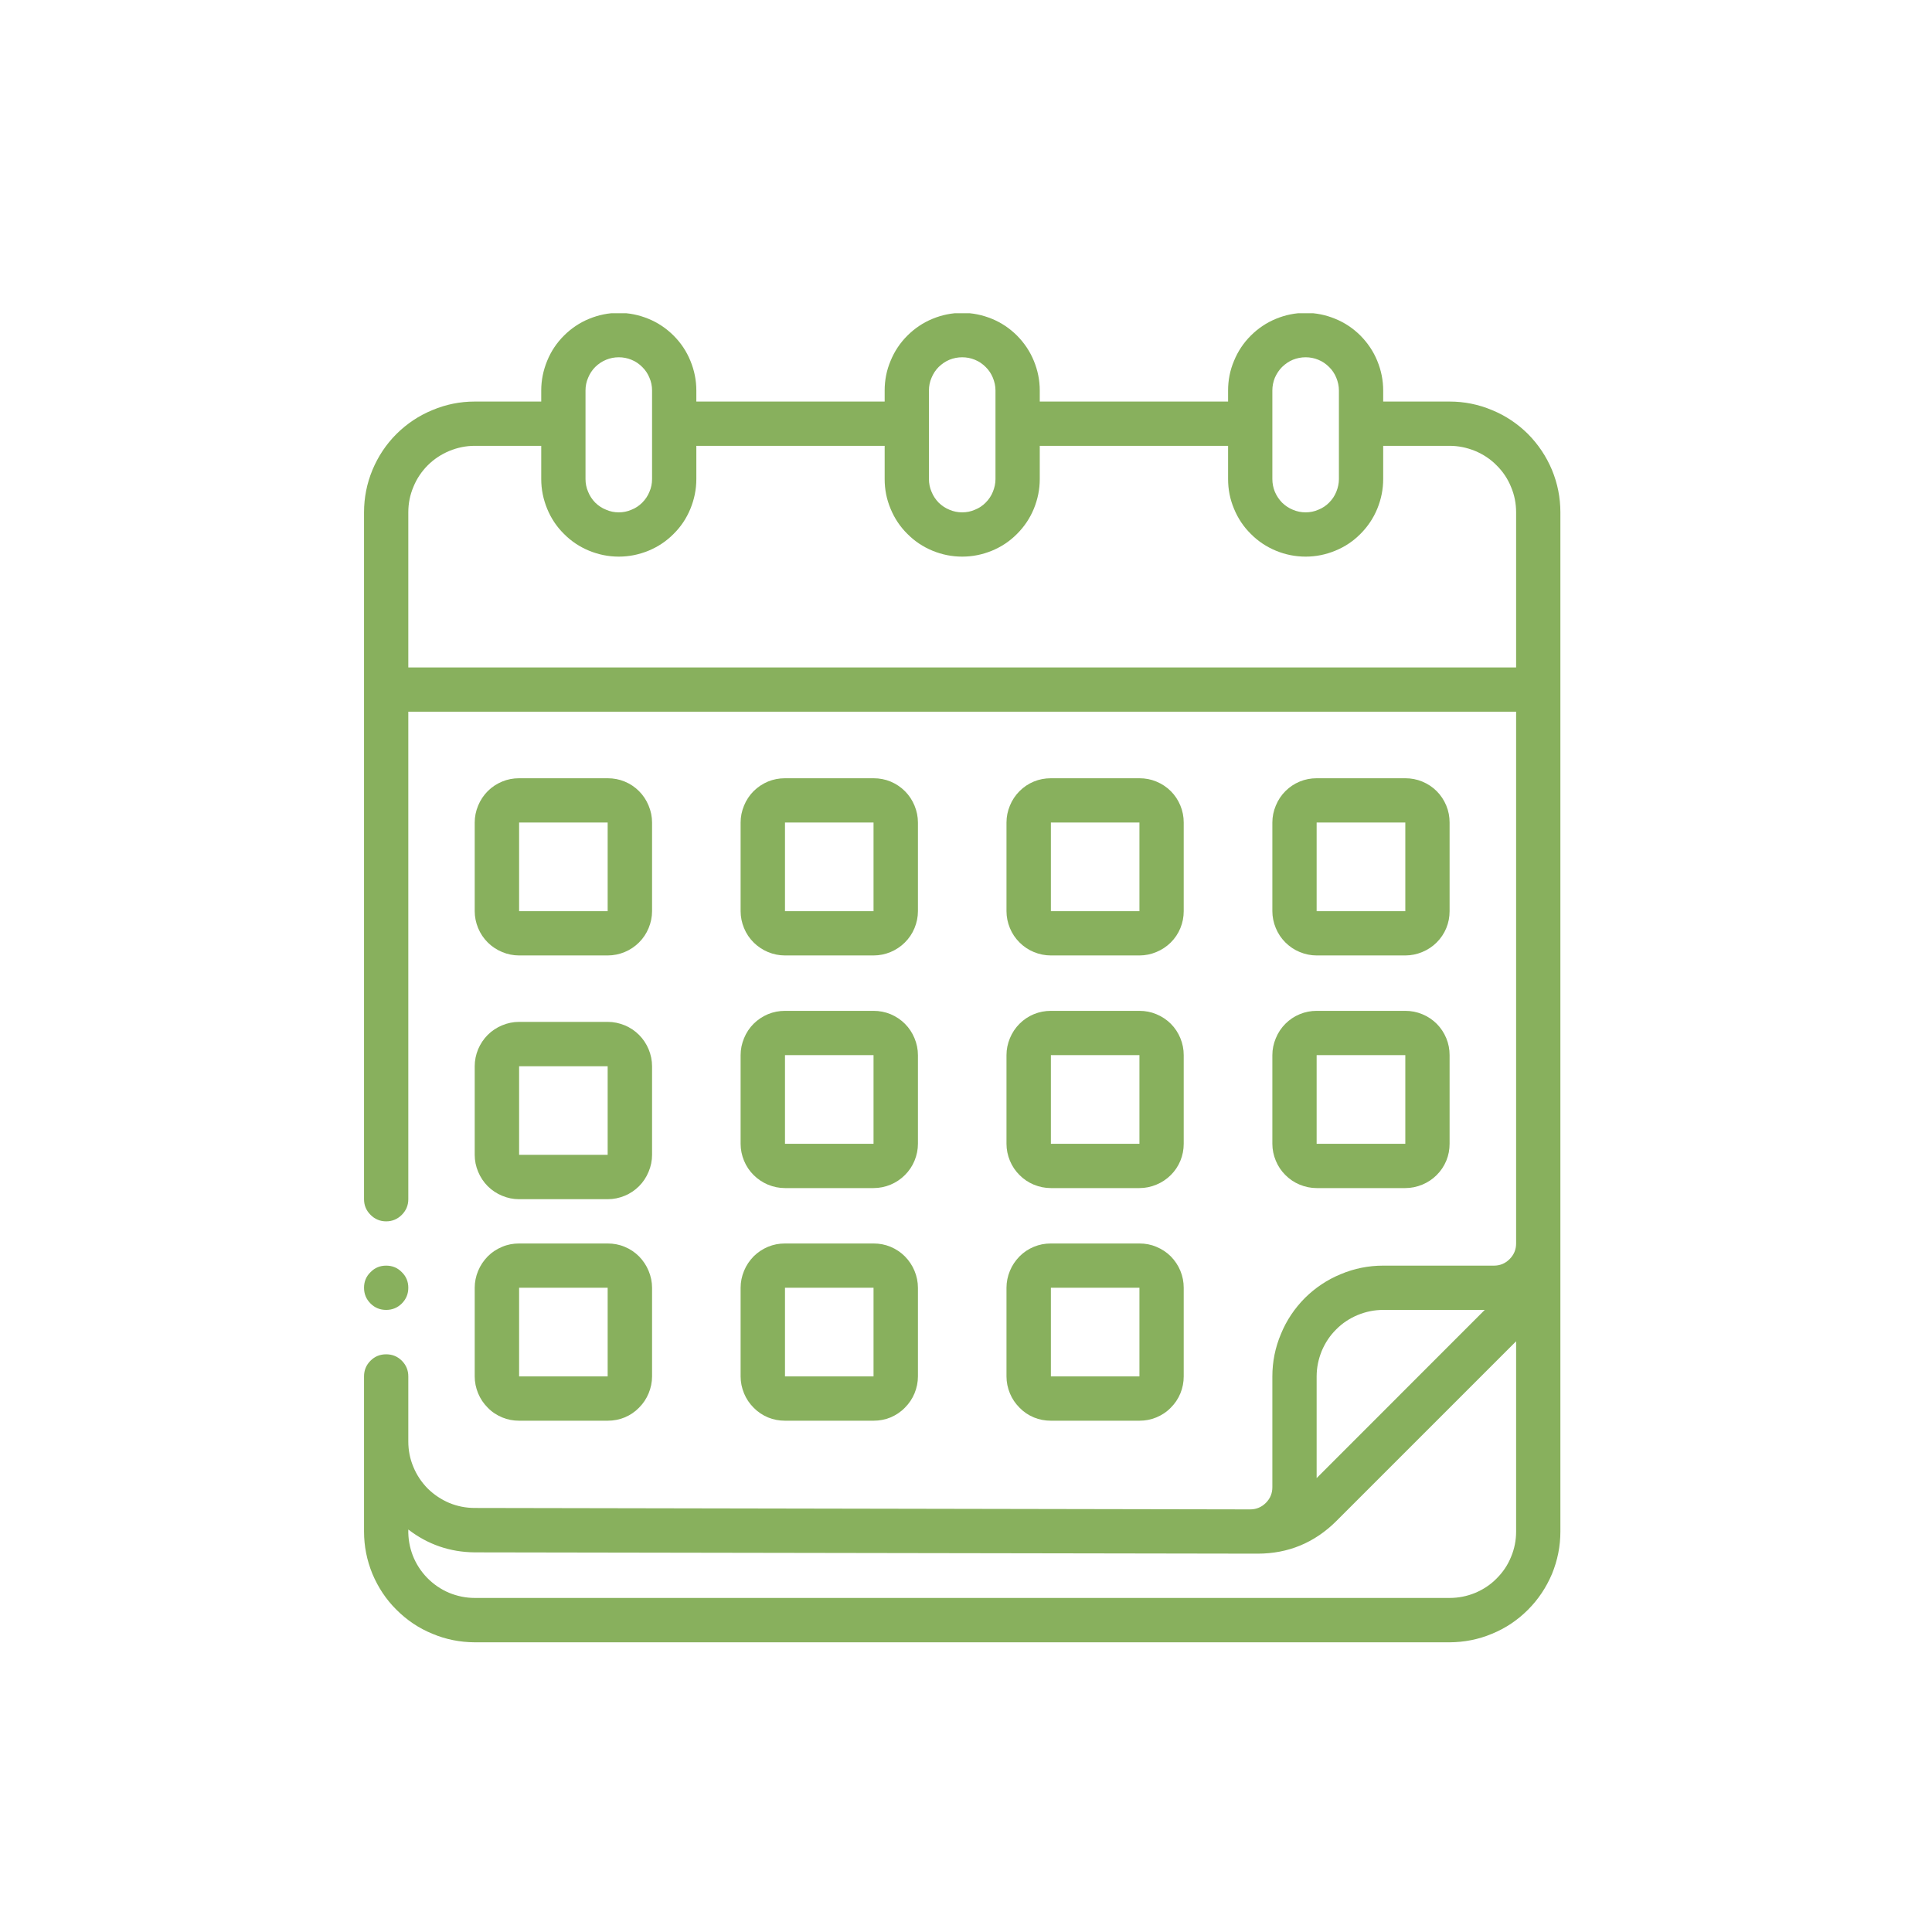
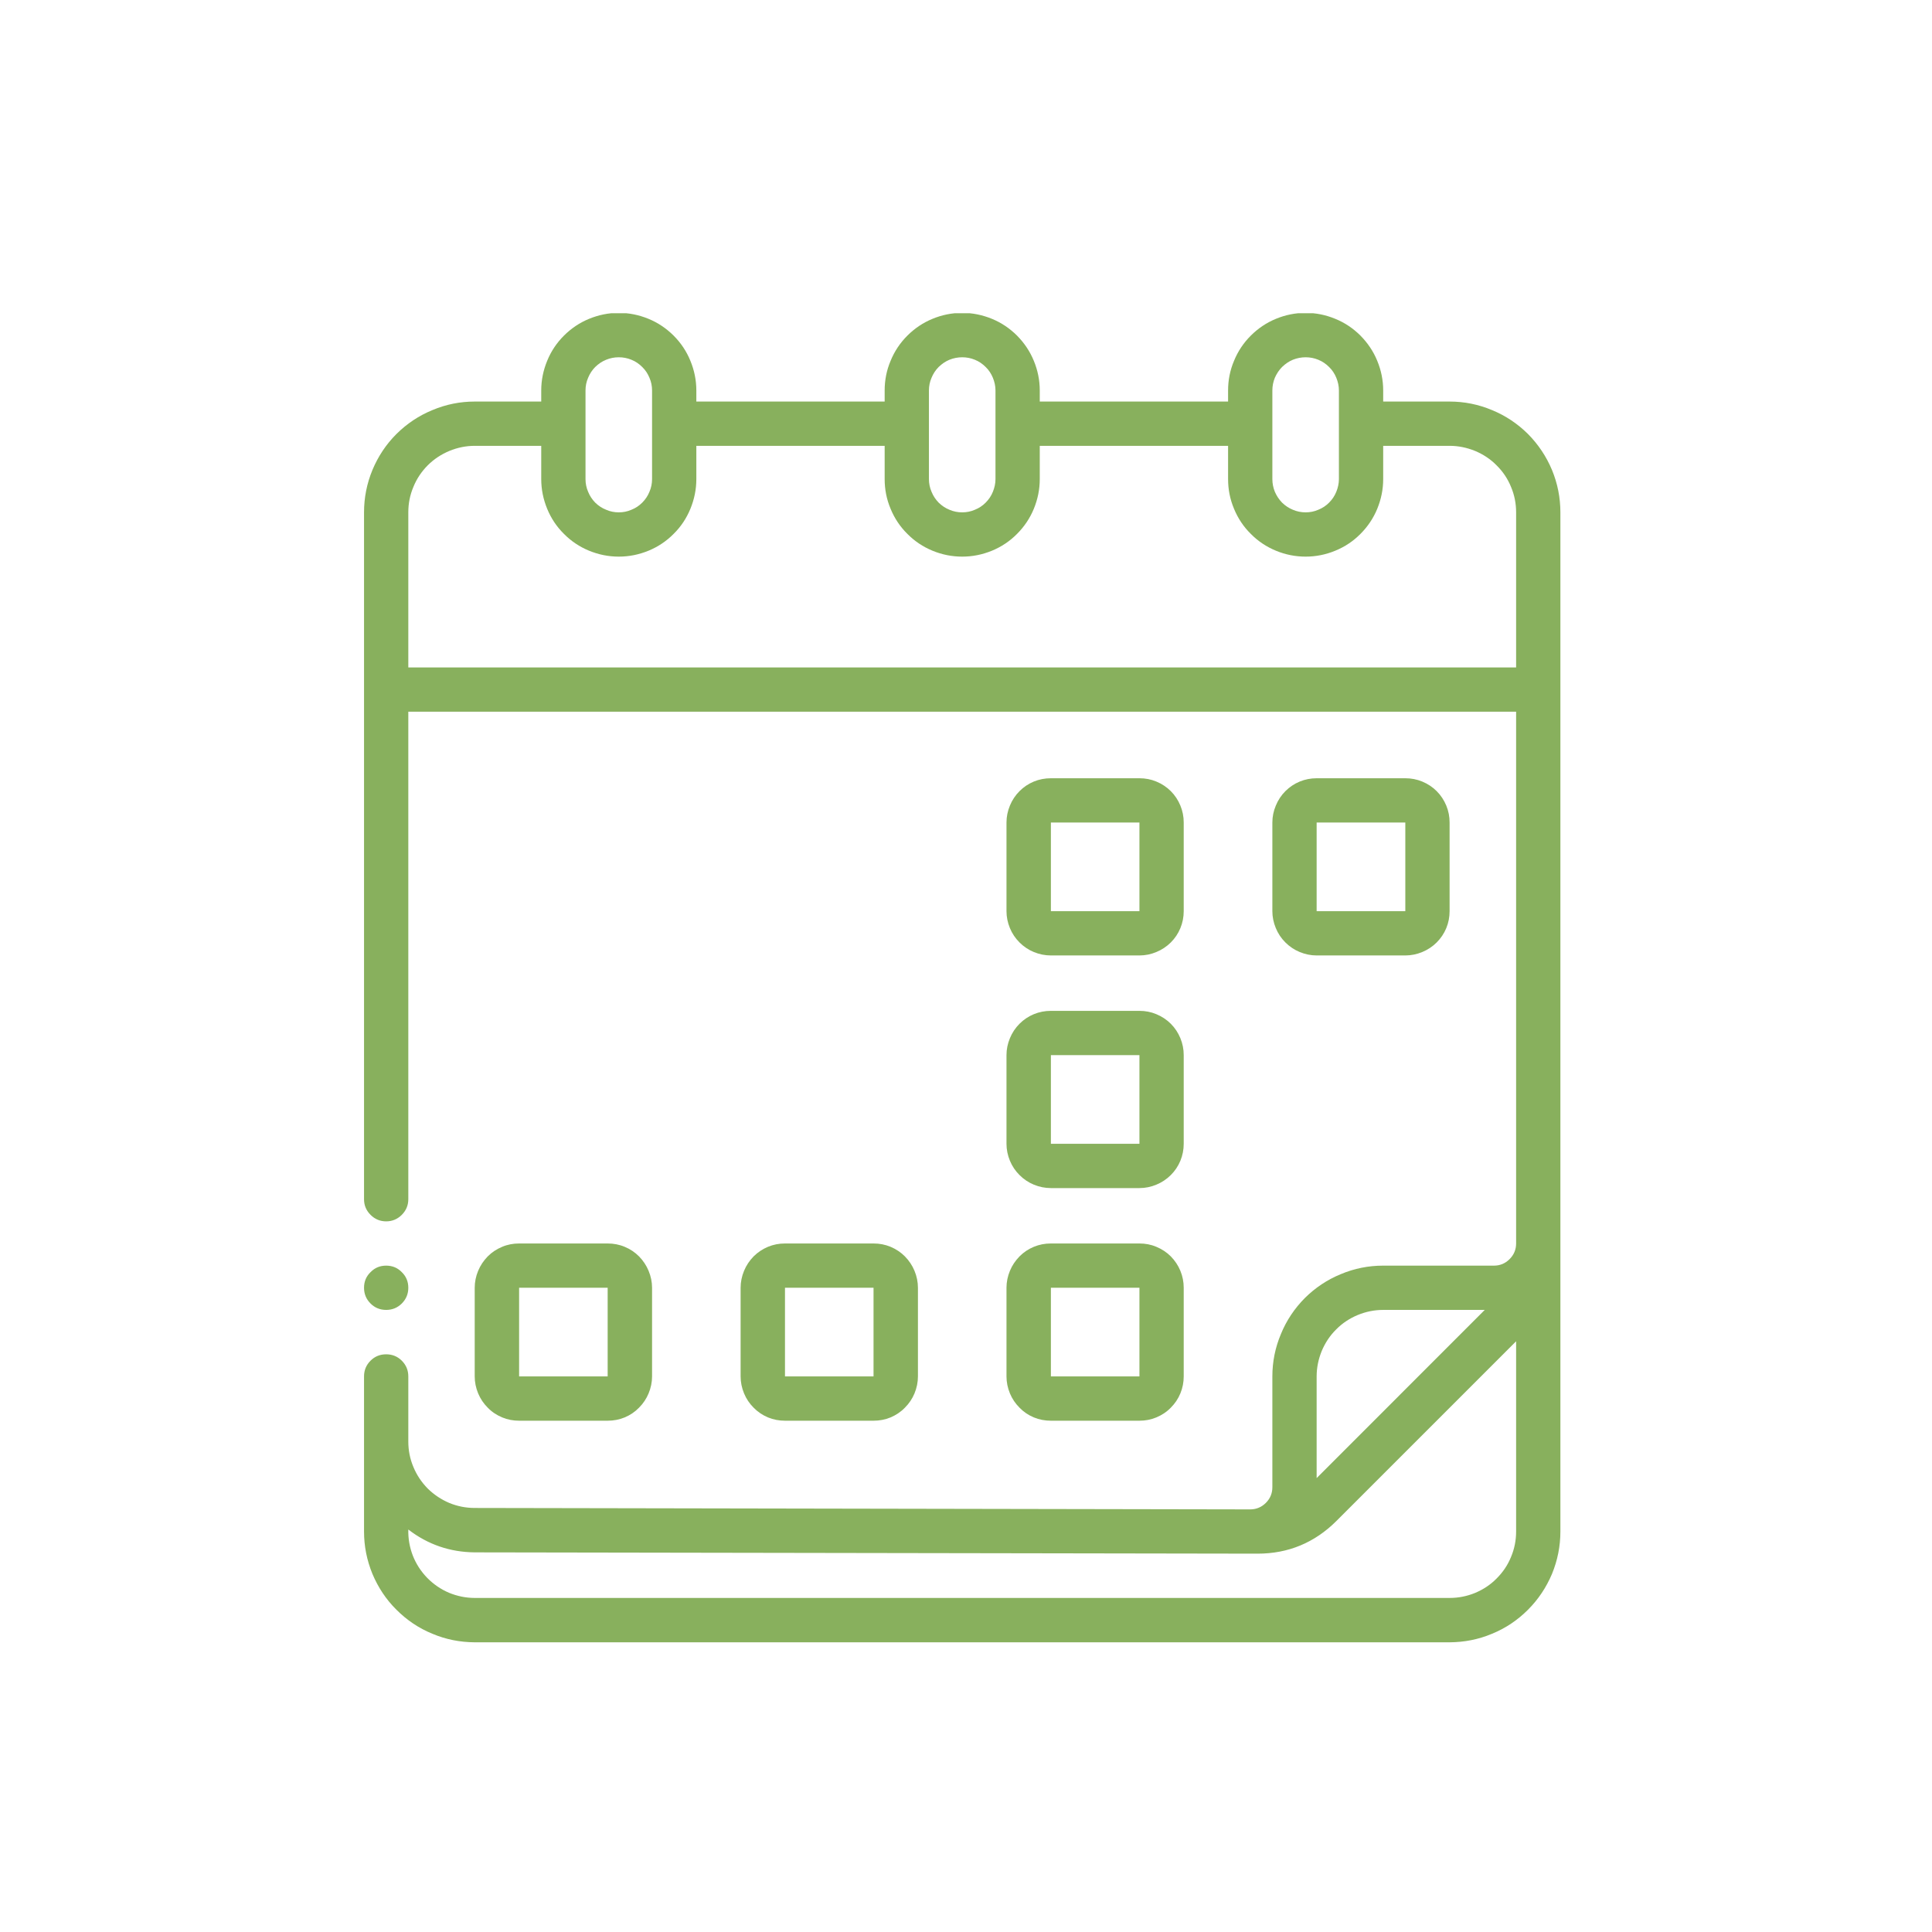
<svg xmlns="http://www.w3.org/2000/svg" width="85" zoomAndPan="magnify" viewBox="0 0 63.75 63.75" height="85" preserveAspectRatio="xMidYMid meet" version="1.0">
  <defs>
    <clipPath id="fc5c8c77c1">
      <path d="M 12.012 10.336 L 51.605 10.336 L 51.605 54.41 L 12.012 54.41 Z M 12.012 10.336 " clip-rule="nonzero" />
    </clipPath>
    <clipPath id="77a84fe990">
      <path d="M 12.012 41 L 14 41 L 14 44 L 12.012 44 Z M 12.012 41 " clip-rule="nonzero" />
    </clipPath>
  </defs>
-   <path fill="#88b05d" d="M 17.129 31.527 L 20.051 31.527 C 20.246 31.527 20.434 31.488 20.613 31.414 C 20.793 31.34 20.949 31.234 21.086 31.098 C 21.223 30.961 21.328 30.805 21.402 30.625 C 21.477 30.445 21.516 30.258 21.516 30.066 L 21.516 27.141 C 21.516 26.945 21.477 26.762 21.402 26.582 C 21.328 26.402 21.223 26.242 21.086 26.105 C 20.949 25.969 20.793 25.863 20.613 25.789 C 20.434 25.715 20.246 25.68 20.051 25.68 L 17.129 25.68 C 16.934 25.68 16.746 25.715 16.57 25.789 C 16.391 25.863 16.23 25.969 16.094 26.105 C 15.957 26.242 15.852 26.402 15.777 26.582 C 15.703 26.762 15.664 26.945 15.664 27.141 L 15.664 30.066 C 15.664 30.258 15.703 30.445 15.777 30.625 C 15.852 30.805 15.957 30.961 16.094 31.098 C 16.23 31.234 16.391 31.34 16.57 31.414 C 16.746 31.488 16.934 31.527 17.129 31.527 Z M 17.129 27.141 L 20.051 27.141 L 20.051 30.066 L 17.129 30.066 Z M 17.129 27.141 " fill-opacity="1" fill-rule="nonzero" />
-   <path fill="#88b05d" d="M 25.902 31.527 L 28.824 31.527 C 29.02 31.527 29.207 31.488 29.387 31.414 C 29.562 31.34 29.723 31.234 29.859 31.098 C 29.996 30.961 30.102 30.805 30.176 30.625 C 30.25 30.445 30.289 30.258 30.289 30.066 L 30.289 27.141 C 30.289 26.945 30.25 26.762 30.176 26.582 C 30.102 26.402 29.996 26.242 29.859 26.105 C 29.723 25.969 29.562 25.863 29.387 25.789 C 29.207 25.715 29.02 25.68 28.824 25.68 L 25.902 25.68 C 25.707 25.68 25.52 25.715 25.34 25.789 C 25.164 25.863 25.004 25.969 24.867 26.105 C 24.73 26.242 24.625 26.402 24.551 26.582 C 24.477 26.762 24.438 26.945 24.438 27.141 L 24.438 30.066 C 24.438 30.258 24.477 30.445 24.551 30.625 C 24.625 30.805 24.73 30.961 24.867 31.098 C 25.004 31.234 25.164 31.34 25.34 31.414 C 25.52 31.488 25.707 31.527 25.902 31.527 Z M 25.902 27.141 L 28.824 27.141 L 28.824 30.066 L 25.902 30.066 Z M 25.902 27.141 " fill-opacity="1" fill-rule="nonzero" />
  <path fill="#88b05d" d="M 34.676 31.527 L 37.598 31.527 C 37.793 31.527 37.98 31.488 38.156 31.414 C 38.336 31.34 38.496 31.234 38.633 31.098 C 38.77 30.961 38.875 30.805 38.949 30.625 C 39.023 30.445 39.059 30.258 39.059 30.066 L 39.059 27.141 C 39.059 26.945 39.023 26.762 38.949 26.582 C 38.875 26.402 38.77 26.242 38.633 26.105 C 38.496 25.969 38.336 25.863 38.156 25.789 C 37.98 25.715 37.793 25.68 37.598 25.68 L 34.676 25.68 C 34.48 25.68 34.293 25.715 34.113 25.789 C 33.934 25.863 33.777 25.969 33.641 26.105 C 33.504 26.242 33.398 26.402 33.324 26.582 C 33.25 26.762 33.211 26.945 33.211 27.141 L 33.211 30.066 C 33.211 30.258 33.25 30.445 33.324 30.625 C 33.398 30.805 33.504 30.961 33.641 31.098 C 33.777 31.234 33.934 31.34 34.113 31.414 C 34.293 31.488 34.48 31.527 34.676 31.527 Z M 34.676 27.141 L 37.598 27.141 L 37.598 30.066 L 34.676 30.066 Z M 34.676 27.141 " fill-opacity="1" fill-rule="nonzero" />
  <path fill="#88b05d" d="M 43.445 31.527 L 46.371 31.527 C 46.566 31.527 46.75 31.488 46.93 31.414 C 47.109 31.34 47.27 31.234 47.406 31.098 C 47.543 30.961 47.648 30.805 47.723 30.625 C 47.797 30.445 47.832 30.258 47.832 30.066 L 47.832 27.141 C 47.832 26.945 47.797 26.762 47.723 26.582 C 47.648 26.402 47.543 26.242 47.406 26.105 C 47.27 25.969 47.109 25.863 46.93 25.789 C 46.75 25.715 46.566 25.68 46.371 25.68 L 43.445 25.68 C 43.254 25.68 43.066 25.715 42.887 25.789 C 42.707 25.863 42.551 25.969 42.414 26.105 C 42.277 26.242 42.172 26.402 42.098 26.582 C 42.023 26.762 41.984 26.945 41.984 27.141 L 41.984 30.066 C 41.984 30.258 42.023 30.445 42.098 30.625 C 42.172 30.805 42.277 30.961 42.414 31.098 C 42.551 31.234 42.707 31.34 42.887 31.414 C 43.066 31.488 43.254 31.527 43.445 31.527 Z M 43.445 27.141 L 46.371 27.141 L 46.371 30.066 L 43.445 30.066 Z M 43.445 27.141 " fill-opacity="1" fill-rule="nonzero" />
-   <path fill="#88b05d" d="M 15.664 38.105 C 15.664 38.301 15.703 38.488 15.777 38.664 C 15.852 38.844 15.957 39.004 16.094 39.141 C 16.23 39.277 16.391 39.383 16.57 39.457 C 16.746 39.531 16.934 39.57 17.129 39.57 L 20.051 39.57 C 20.246 39.57 20.434 39.531 20.613 39.457 C 20.793 39.383 20.949 39.277 21.086 39.141 C 21.223 39.004 21.328 38.844 21.402 38.664 C 21.477 38.488 21.516 38.301 21.516 38.105 L 21.516 35.184 C 21.516 34.988 21.477 34.801 21.402 34.621 C 21.328 34.445 21.223 34.285 21.086 34.148 C 20.949 34.012 20.793 33.906 20.613 33.832 C 20.434 33.758 20.246 33.719 20.051 33.719 L 17.129 33.719 C 16.934 33.719 16.746 33.758 16.57 33.832 C 16.391 33.906 16.23 34.012 16.094 34.148 C 15.957 34.285 15.852 34.445 15.777 34.621 C 15.703 34.801 15.664 34.988 15.664 35.184 Z M 17.129 35.184 L 20.051 35.184 L 20.051 38.105 L 17.129 38.105 Z M 17.129 35.184 " fill-opacity="1" fill-rule="nonzero" />
-   <path fill="#88b05d" d="M 24.438 37.742 C 24.438 37.934 24.477 38.121 24.551 38.301 C 24.625 38.48 24.73 38.637 24.867 38.773 C 25.004 38.91 25.164 39.016 25.34 39.09 C 25.52 39.164 25.707 39.203 25.902 39.203 L 28.824 39.203 C 29.02 39.203 29.207 39.164 29.387 39.09 C 29.562 39.016 29.723 38.91 29.859 38.773 C 29.996 38.637 30.102 38.48 30.176 38.301 C 30.25 38.121 30.289 37.934 30.289 37.742 L 30.289 34.816 C 30.289 34.621 30.25 34.438 30.176 34.258 C 30.102 34.078 29.996 33.918 29.859 33.781 C 29.723 33.645 29.562 33.539 29.387 33.465 C 29.207 33.391 29.02 33.355 28.824 33.355 L 25.902 33.355 C 25.707 33.355 25.52 33.391 25.34 33.465 C 25.164 33.539 25.004 33.645 24.867 33.781 C 24.73 33.918 24.625 34.078 24.551 34.258 C 24.477 34.438 24.438 34.621 24.438 34.816 Z M 25.902 34.816 L 28.824 34.816 L 28.824 37.742 L 25.902 37.742 Z M 25.902 34.816 " fill-opacity="1" fill-rule="nonzero" />
  <path fill="#88b05d" d="M 33.211 37.742 C 33.211 37.934 33.25 38.121 33.324 38.301 C 33.398 38.48 33.504 38.637 33.641 38.773 C 33.777 38.91 33.934 39.016 34.113 39.09 C 34.293 39.164 34.48 39.203 34.676 39.203 L 37.598 39.203 C 37.793 39.203 37.98 39.164 38.156 39.09 C 38.336 39.016 38.496 38.91 38.633 38.773 C 38.77 38.637 38.875 38.48 38.949 38.301 C 39.023 38.121 39.059 37.934 39.059 37.742 L 39.059 34.816 C 39.059 34.621 39.023 34.438 38.949 34.258 C 38.875 34.078 38.77 33.918 38.633 33.781 C 38.496 33.645 38.336 33.539 38.156 33.465 C 37.98 33.391 37.793 33.355 37.598 33.355 L 34.676 33.355 C 34.48 33.355 34.293 33.391 34.113 33.465 C 33.934 33.539 33.777 33.645 33.641 33.781 C 33.504 33.918 33.398 34.078 33.324 34.258 C 33.25 34.438 33.211 34.621 33.211 34.816 Z M 34.676 34.816 L 37.598 34.816 L 37.598 37.742 L 34.676 37.742 Z M 34.676 34.816 " fill-opacity="1" fill-rule="nonzero" />
-   <path fill="#88b05d" d="M 41.984 37.742 C 41.984 37.934 42.023 38.121 42.098 38.301 C 42.172 38.48 42.277 38.637 42.414 38.773 C 42.551 38.91 42.707 39.016 42.887 39.09 C 43.066 39.164 43.254 39.203 43.445 39.203 L 46.371 39.203 C 46.566 39.203 46.75 39.164 46.93 39.09 C 47.109 39.016 47.27 38.91 47.406 38.773 C 47.543 38.637 47.648 38.48 47.723 38.301 C 47.797 38.121 47.832 37.934 47.832 37.742 L 47.832 34.816 C 47.832 34.621 47.797 34.438 47.723 34.258 C 47.648 34.078 47.543 33.918 47.406 33.781 C 47.27 33.645 47.109 33.539 46.93 33.465 C 46.75 33.391 46.566 33.355 46.371 33.355 L 43.445 33.355 C 43.254 33.355 43.066 33.391 42.887 33.465 C 42.707 33.539 42.551 33.645 42.414 33.781 C 42.277 33.918 42.172 34.078 42.098 34.258 C 42.023 34.438 41.984 34.621 41.984 34.816 Z M 43.445 34.816 L 46.371 34.816 L 46.371 37.742 L 43.445 37.742 Z M 43.445 34.816 " fill-opacity="1" fill-rule="nonzero" />
  <path fill="#88b05d" d="M 15.664 45.418 C 15.664 45.609 15.703 45.797 15.777 45.977 C 15.852 46.156 15.957 46.312 16.094 46.449 C 16.23 46.59 16.391 46.695 16.57 46.77 C 16.746 46.844 16.934 46.879 17.129 46.879 L 20.051 46.879 C 20.246 46.879 20.434 46.844 20.613 46.77 C 20.793 46.695 20.949 46.59 21.086 46.449 C 21.223 46.312 21.328 46.156 21.402 45.977 C 21.477 45.797 21.516 45.609 21.516 45.418 L 21.516 42.492 C 21.516 42.301 21.477 42.113 21.402 41.934 C 21.328 41.754 21.223 41.598 21.086 41.457 C 20.949 41.32 20.793 41.215 20.613 41.141 C 20.434 41.066 20.246 41.031 20.051 41.031 L 17.129 41.031 C 16.934 41.031 16.746 41.066 16.57 41.141 C 16.391 41.215 16.23 41.32 16.094 41.457 C 15.957 41.598 15.852 41.754 15.777 41.934 C 15.703 42.113 15.664 42.301 15.664 42.492 Z M 17.129 42.492 L 20.051 42.492 L 20.051 45.418 L 17.129 45.418 Z M 17.129 42.492 " fill-opacity="1" fill-rule="nonzero" />
  <path fill="#88b05d" d="M 24.438 45.418 C 24.438 45.609 24.477 45.797 24.551 45.977 C 24.625 46.156 24.73 46.312 24.867 46.449 C 25.004 46.59 25.164 46.695 25.34 46.77 C 25.52 46.844 25.707 46.879 25.902 46.879 L 28.824 46.879 C 29.02 46.879 29.207 46.844 29.387 46.77 C 29.562 46.695 29.723 46.59 29.859 46.449 C 29.996 46.312 30.102 46.156 30.176 45.977 C 30.25 45.797 30.289 45.609 30.289 45.418 L 30.289 42.492 C 30.289 42.301 30.25 42.113 30.176 41.934 C 30.102 41.754 29.996 41.598 29.859 41.457 C 29.723 41.32 29.562 41.215 29.387 41.141 C 29.207 41.066 29.02 41.031 28.824 41.031 L 25.902 41.031 C 25.707 41.031 25.52 41.066 25.34 41.141 C 25.164 41.215 25.004 41.32 24.867 41.457 C 24.73 41.598 24.625 41.754 24.551 41.934 C 24.477 42.113 24.438 42.301 24.438 42.492 Z M 25.902 42.492 L 28.824 42.492 L 28.824 45.418 L 25.902 45.418 Z M 25.902 42.492 " fill-opacity="1" fill-rule="nonzero" />
  <path fill="#88b05d" d="M 33.211 45.418 C 33.211 45.609 33.25 45.797 33.324 45.977 C 33.398 46.156 33.504 46.312 33.641 46.449 C 33.777 46.59 33.934 46.695 34.113 46.77 C 34.293 46.844 34.48 46.879 34.676 46.879 L 37.598 46.879 C 37.793 46.879 37.98 46.844 38.156 46.77 C 38.336 46.695 38.496 46.59 38.633 46.449 C 38.77 46.312 38.875 46.156 38.949 45.977 C 39.023 45.797 39.059 45.609 39.059 45.418 L 39.059 42.492 C 39.059 42.301 39.023 42.113 38.949 41.934 C 38.875 41.754 38.77 41.598 38.633 41.457 C 38.496 41.32 38.336 41.215 38.156 41.141 C 37.98 41.066 37.793 41.031 37.598 41.031 L 34.676 41.031 C 34.48 41.031 34.293 41.066 34.113 41.141 C 33.934 41.215 33.777 41.32 33.641 41.457 C 33.504 41.598 33.398 41.754 33.324 41.934 C 33.25 42.113 33.211 42.301 33.211 42.492 Z M 34.676 42.492 L 37.598 42.492 L 37.598 45.418 L 34.676 45.418 Z M 34.676 42.492 " fill-opacity="1" fill-rule="nonzero" />
  <g clip-path="url(#fc5c8c77c1)">
    <path fill="#88b05d" d="M 47.832 13.25 L 45.641 13.25 L 45.641 12.883 C 45.641 12.547 45.574 12.219 45.445 11.906 C 45.316 11.59 45.129 11.316 44.891 11.074 C 44.652 10.836 44.375 10.648 44.059 10.52 C 43.746 10.391 43.422 10.324 43.082 10.324 C 42.742 10.324 42.414 10.391 42.102 10.52 C 41.789 10.648 41.512 10.836 41.273 11.074 C 41.031 11.316 40.848 11.59 40.719 11.906 C 40.586 12.219 40.523 12.547 40.523 12.883 L 40.523 13.25 L 34.309 13.25 L 34.309 12.883 C 34.309 12.547 34.242 12.219 34.113 11.906 C 33.984 11.59 33.797 11.316 33.559 11.074 C 33.32 10.836 33.043 10.648 32.73 10.52 C 32.414 10.391 32.09 10.324 31.75 10.324 C 31.41 10.324 31.082 10.391 30.77 10.52 C 30.457 10.648 30.18 10.836 29.941 11.074 C 29.699 11.316 29.516 11.59 29.387 11.906 C 29.254 12.219 29.191 12.547 29.191 12.883 L 29.191 13.25 L 22.977 13.25 L 22.977 12.883 C 22.977 12.547 22.91 12.219 22.781 11.906 C 22.652 11.59 22.469 11.316 22.227 11.074 C 21.988 10.836 21.711 10.648 21.398 10.52 C 21.082 10.391 20.758 10.324 20.418 10.324 C 20.078 10.324 19.754 10.391 19.438 10.52 C 19.125 10.648 18.848 10.836 18.609 11.074 C 18.367 11.316 18.184 11.59 18.055 11.906 C 17.926 12.219 17.859 12.547 17.859 12.883 L 17.859 13.25 L 15.664 13.25 C 15.18 13.25 14.715 13.344 14.27 13.531 C 13.82 13.715 13.426 13.98 13.082 14.32 C 12.738 14.664 12.477 15.059 12.289 15.508 C 12.105 15.953 12.012 16.422 12.012 16.906 L 12.012 39.57 C 12.012 39.77 12.082 39.941 12.227 40.086 C 12.367 40.227 12.539 40.301 12.742 40.301 C 12.945 40.301 13.117 40.227 13.258 40.086 C 13.402 39.941 13.473 39.77 13.473 39.57 L 13.473 23.484 L 50.027 23.484 L 50.027 41.031 C 50.027 41.234 49.953 41.406 49.812 41.547 C 49.668 41.691 49.496 41.762 49.297 41.762 L 45.641 41.762 C 45.156 41.762 44.688 41.855 44.242 42.043 C 43.793 42.227 43.398 42.492 43.055 42.832 C 42.715 43.176 42.449 43.57 42.266 44.02 C 42.078 44.465 41.984 44.934 41.984 45.418 L 41.984 49.074 C 41.984 49.273 41.914 49.445 41.77 49.59 C 41.629 49.73 41.457 49.805 41.254 49.805 L 15.664 49.758 C 15.375 49.758 15.094 49.703 14.828 49.594 C 14.559 49.48 14.32 49.32 14.113 49.117 C 13.91 48.91 13.75 48.672 13.641 48.406 C 13.527 48.137 13.473 47.855 13.473 47.566 L 13.473 45.418 C 13.473 45.215 13.402 45.043 13.258 44.898 C 13.117 44.758 12.945 44.688 12.742 44.688 C 12.539 44.688 12.367 44.758 12.227 44.898 C 12.082 45.043 12.012 45.215 12.012 45.418 L 12.012 50.535 C 12.012 51.02 12.105 51.484 12.289 51.934 C 12.477 52.379 12.738 52.777 13.082 53.117 C 13.426 53.461 13.82 53.727 14.27 53.91 C 14.715 54.098 15.18 54.188 15.664 54.191 L 47.832 54.191 C 48.316 54.188 48.785 54.098 49.23 53.91 C 49.68 53.727 50.074 53.461 50.418 53.117 C 50.758 52.777 51.023 52.379 51.211 51.934 C 51.395 51.484 51.488 51.02 51.488 50.535 L 51.488 16.906 C 51.488 16.422 51.395 15.953 51.211 15.508 C 51.023 15.059 50.758 14.664 50.418 14.32 C 50.074 13.98 49.68 13.715 49.23 13.531 C 48.785 13.344 48.316 13.25 47.832 13.25 Z M 41.984 12.883 C 41.984 12.738 42.012 12.598 42.066 12.465 C 42.125 12.332 42.203 12.211 42.305 12.109 C 42.41 12.008 42.527 11.926 42.66 11.871 C 42.797 11.816 42.938 11.789 43.082 11.789 C 43.227 11.789 43.367 11.816 43.5 11.871 C 43.637 11.926 43.754 12.008 43.855 12.109 C 43.961 12.211 44.039 12.332 44.094 12.465 C 44.148 12.598 44.18 12.738 44.18 12.883 L 44.18 15.809 C 44.18 15.953 44.148 16.094 44.094 16.227 C 44.039 16.363 43.961 16.48 43.855 16.586 C 43.754 16.688 43.637 16.766 43.5 16.82 C 43.367 16.879 43.227 16.906 43.082 16.906 C 42.938 16.906 42.797 16.879 42.66 16.82 C 42.527 16.766 42.41 16.688 42.305 16.586 C 42.203 16.48 42.125 16.363 42.066 16.227 C 42.012 16.094 41.984 15.953 41.984 15.809 Z M 30.652 12.883 C 30.652 12.738 30.68 12.598 30.738 12.465 C 30.793 12.332 30.871 12.211 30.973 12.109 C 31.078 12.008 31.195 11.926 31.328 11.871 C 31.465 11.816 31.605 11.789 31.75 11.789 C 31.895 11.789 32.035 11.816 32.168 11.871 C 32.305 11.926 32.422 12.008 32.523 12.109 C 32.629 12.211 32.707 12.332 32.762 12.465 C 32.816 12.598 32.848 12.738 32.848 12.883 L 32.848 15.809 C 32.848 15.953 32.816 16.094 32.762 16.227 C 32.707 16.363 32.629 16.48 32.523 16.586 C 32.422 16.688 32.305 16.766 32.168 16.82 C 32.035 16.879 31.895 16.906 31.75 16.906 C 31.605 16.906 31.465 16.879 31.328 16.82 C 31.195 16.766 31.078 16.688 30.973 16.586 C 30.871 16.48 30.793 16.363 30.738 16.227 C 30.68 16.094 30.652 15.953 30.652 15.809 Z M 19.32 12.883 C 19.32 12.738 19.348 12.598 19.406 12.465 C 19.461 12.332 19.539 12.211 19.641 12.109 C 19.746 12.008 19.863 11.926 20 11.871 C 20.133 11.816 20.273 11.789 20.418 11.789 C 20.562 11.789 20.703 11.816 20.836 11.871 C 20.973 11.926 21.09 12.008 21.191 12.109 C 21.297 12.211 21.375 12.332 21.43 12.465 C 21.488 12.598 21.516 12.738 21.516 12.883 L 21.516 15.809 C 21.516 15.953 21.488 16.094 21.43 16.227 C 21.375 16.363 21.297 16.48 21.191 16.586 C 21.09 16.688 20.973 16.766 20.836 16.82 C 20.703 16.879 20.562 16.906 20.418 16.906 C 20.273 16.906 20.133 16.879 20 16.82 C 19.863 16.766 19.746 16.688 19.641 16.586 C 19.539 16.48 19.461 16.363 19.406 16.227 C 19.348 16.094 19.32 15.953 19.32 15.809 Z M 13.473 22.023 L 13.473 16.906 C 13.473 16.613 13.527 16.336 13.641 16.066 C 13.75 15.797 13.91 15.559 14.113 15.355 C 14.32 15.148 14.559 14.992 14.828 14.879 C 15.094 14.77 15.375 14.711 15.664 14.711 L 17.859 14.711 L 17.859 15.809 C 17.859 16.148 17.926 16.473 18.055 16.789 C 18.184 17.102 18.367 17.379 18.609 17.617 C 18.848 17.859 19.125 18.043 19.438 18.172 C 19.754 18.301 20.078 18.367 20.418 18.367 C 20.758 18.367 21.082 18.301 21.398 18.172 C 21.711 18.043 21.988 17.859 22.227 17.617 C 22.469 17.379 22.652 17.102 22.781 16.789 C 22.91 16.473 22.977 16.148 22.977 15.809 L 22.977 14.711 L 29.191 14.711 L 29.191 15.809 C 29.191 16.148 29.254 16.473 29.387 16.789 C 29.516 17.102 29.699 17.379 29.941 17.617 C 30.18 17.859 30.457 18.043 30.77 18.172 C 31.082 18.301 31.41 18.367 31.75 18.367 C 32.09 18.367 32.414 18.301 32.73 18.172 C 33.043 18.043 33.32 17.859 33.559 17.617 C 33.797 17.379 33.984 17.102 34.113 16.789 C 34.242 16.473 34.309 16.148 34.309 15.809 L 34.309 14.711 L 40.523 14.711 L 40.523 15.809 C 40.523 16.148 40.586 16.473 40.719 16.789 C 40.848 17.102 41.031 17.379 41.273 17.617 C 41.512 17.859 41.789 18.043 42.102 18.172 C 42.414 18.301 42.742 18.367 43.082 18.367 C 43.422 18.367 43.746 18.301 44.059 18.172 C 44.375 18.043 44.652 17.859 44.891 17.617 C 45.129 17.379 45.316 17.102 45.445 16.789 C 45.574 16.473 45.641 16.148 45.641 15.809 L 45.641 14.711 L 47.832 14.711 C 48.125 14.711 48.402 14.77 48.672 14.879 C 48.941 14.992 49.18 15.148 49.383 15.355 C 49.59 15.559 49.75 15.797 49.859 16.066 C 49.973 16.336 50.027 16.613 50.027 16.906 L 50.027 22.023 Z M 43.445 45.418 C 43.445 45.125 43.504 44.848 43.613 44.578 C 43.727 44.309 43.883 44.07 44.09 43.867 C 44.293 43.66 44.531 43.504 44.801 43.391 C 45.07 43.281 45.348 43.223 45.641 43.223 L 48.992 43.223 L 43.445 48.773 Z M 47.832 52.727 L 15.664 52.727 C 15.371 52.727 15.086 52.668 14.812 52.555 C 14.539 52.438 14.301 52.273 14.094 52.062 C 13.887 51.848 13.73 51.605 13.621 51.328 C 13.516 51.055 13.465 50.766 13.473 50.469 C 14.117 50.965 14.848 51.215 15.66 51.223 L 41.496 51.266 C 42.508 51.266 43.375 50.906 44.094 50.191 L 50.027 44.258 L 50.027 50.535 C 50.027 50.824 49.973 51.105 49.859 51.375 C 49.75 51.645 49.59 51.879 49.383 52.086 C 49.18 52.293 48.941 52.449 48.672 52.562 C 48.402 52.672 48.125 52.727 47.832 52.727 Z M 47.832 52.727 " fill-opacity="1" fill-rule="nonzero" />
  </g>
  <g clip-path="url(#77a84fe990)">
    <path fill="#88b05d" d="M 13.473 42.492 C 13.473 42.695 13.402 42.867 13.258 43.012 C 13.117 43.152 12.945 43.223 12.742 43.223 C 12.539 43.223 12.367 43.152 12.227 43.012 C 12.082 42.867 12.012 42.695 12.012 42.492 C 12.012 42.289 12.082 42.117 12.227 41.977 C 12.367 41.832 12.539 41.762 12.742 41.762 C 12.945 41.762 13.117 41.832 13.258 41.977 C 13.402 42.117 13.473 42.289 13.473 42.492 Z M 13.473 42.492 " fill-opacity="1" fill-rule="nonzero" />
  </g>
</svg>